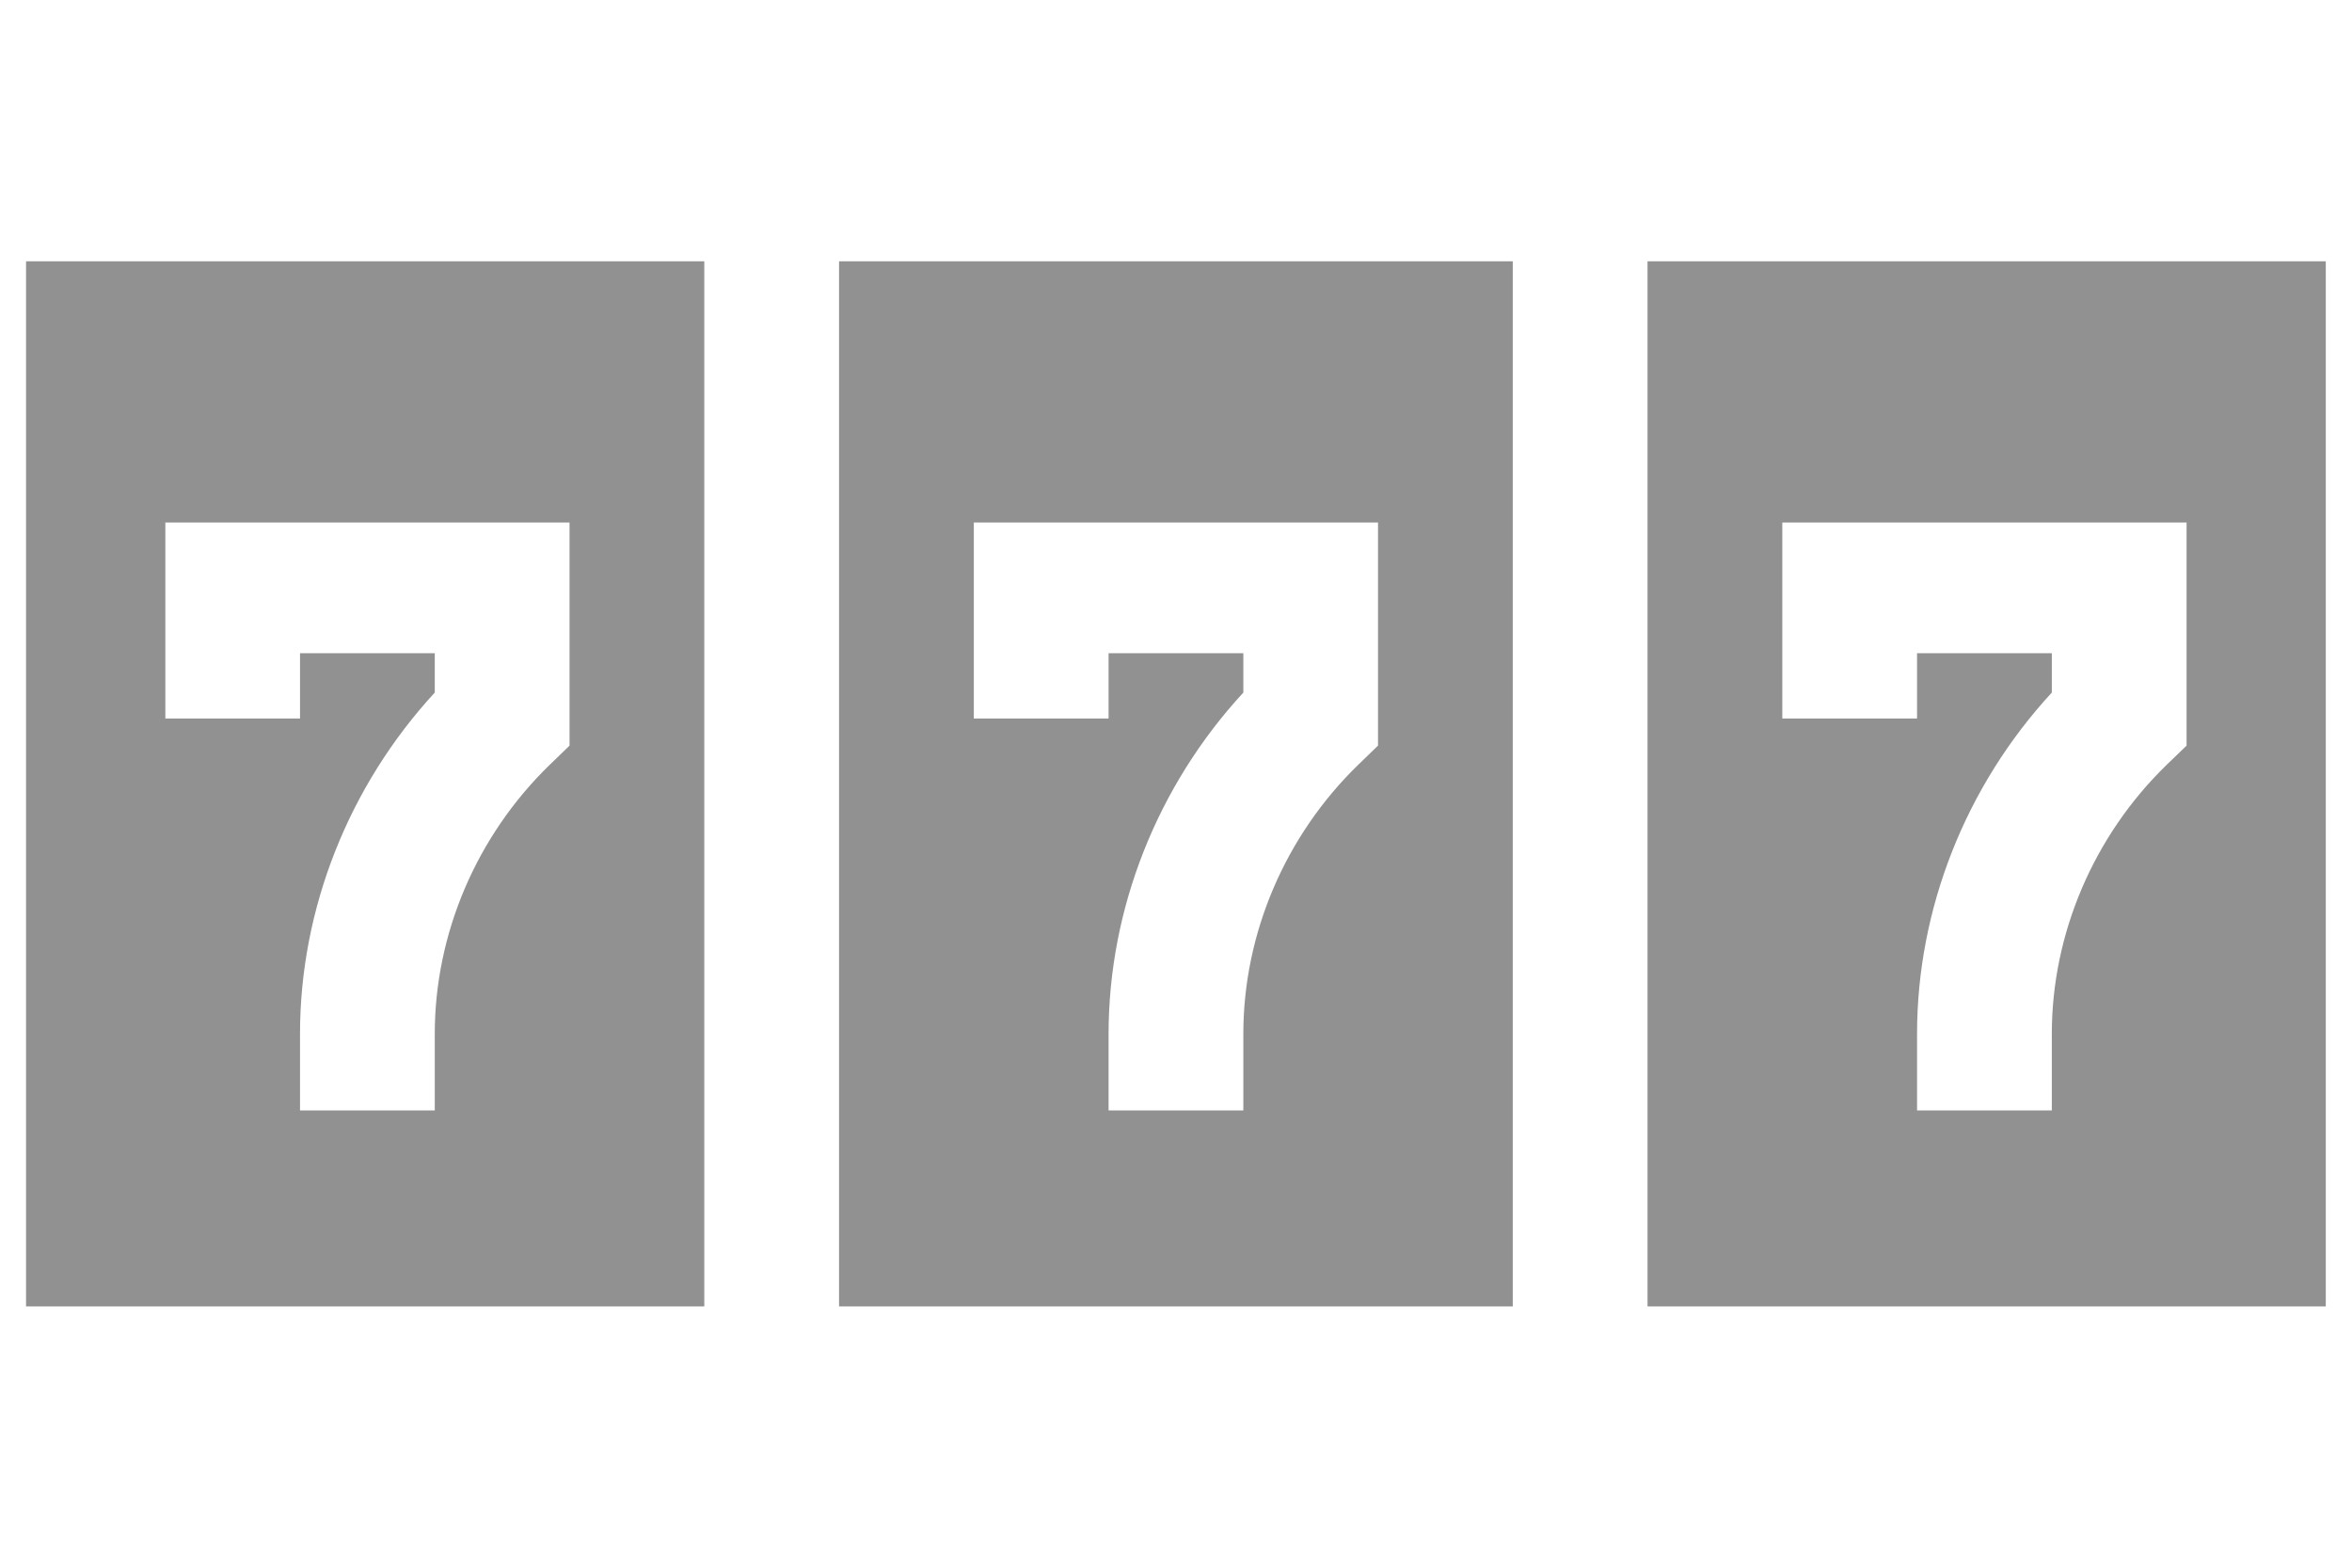
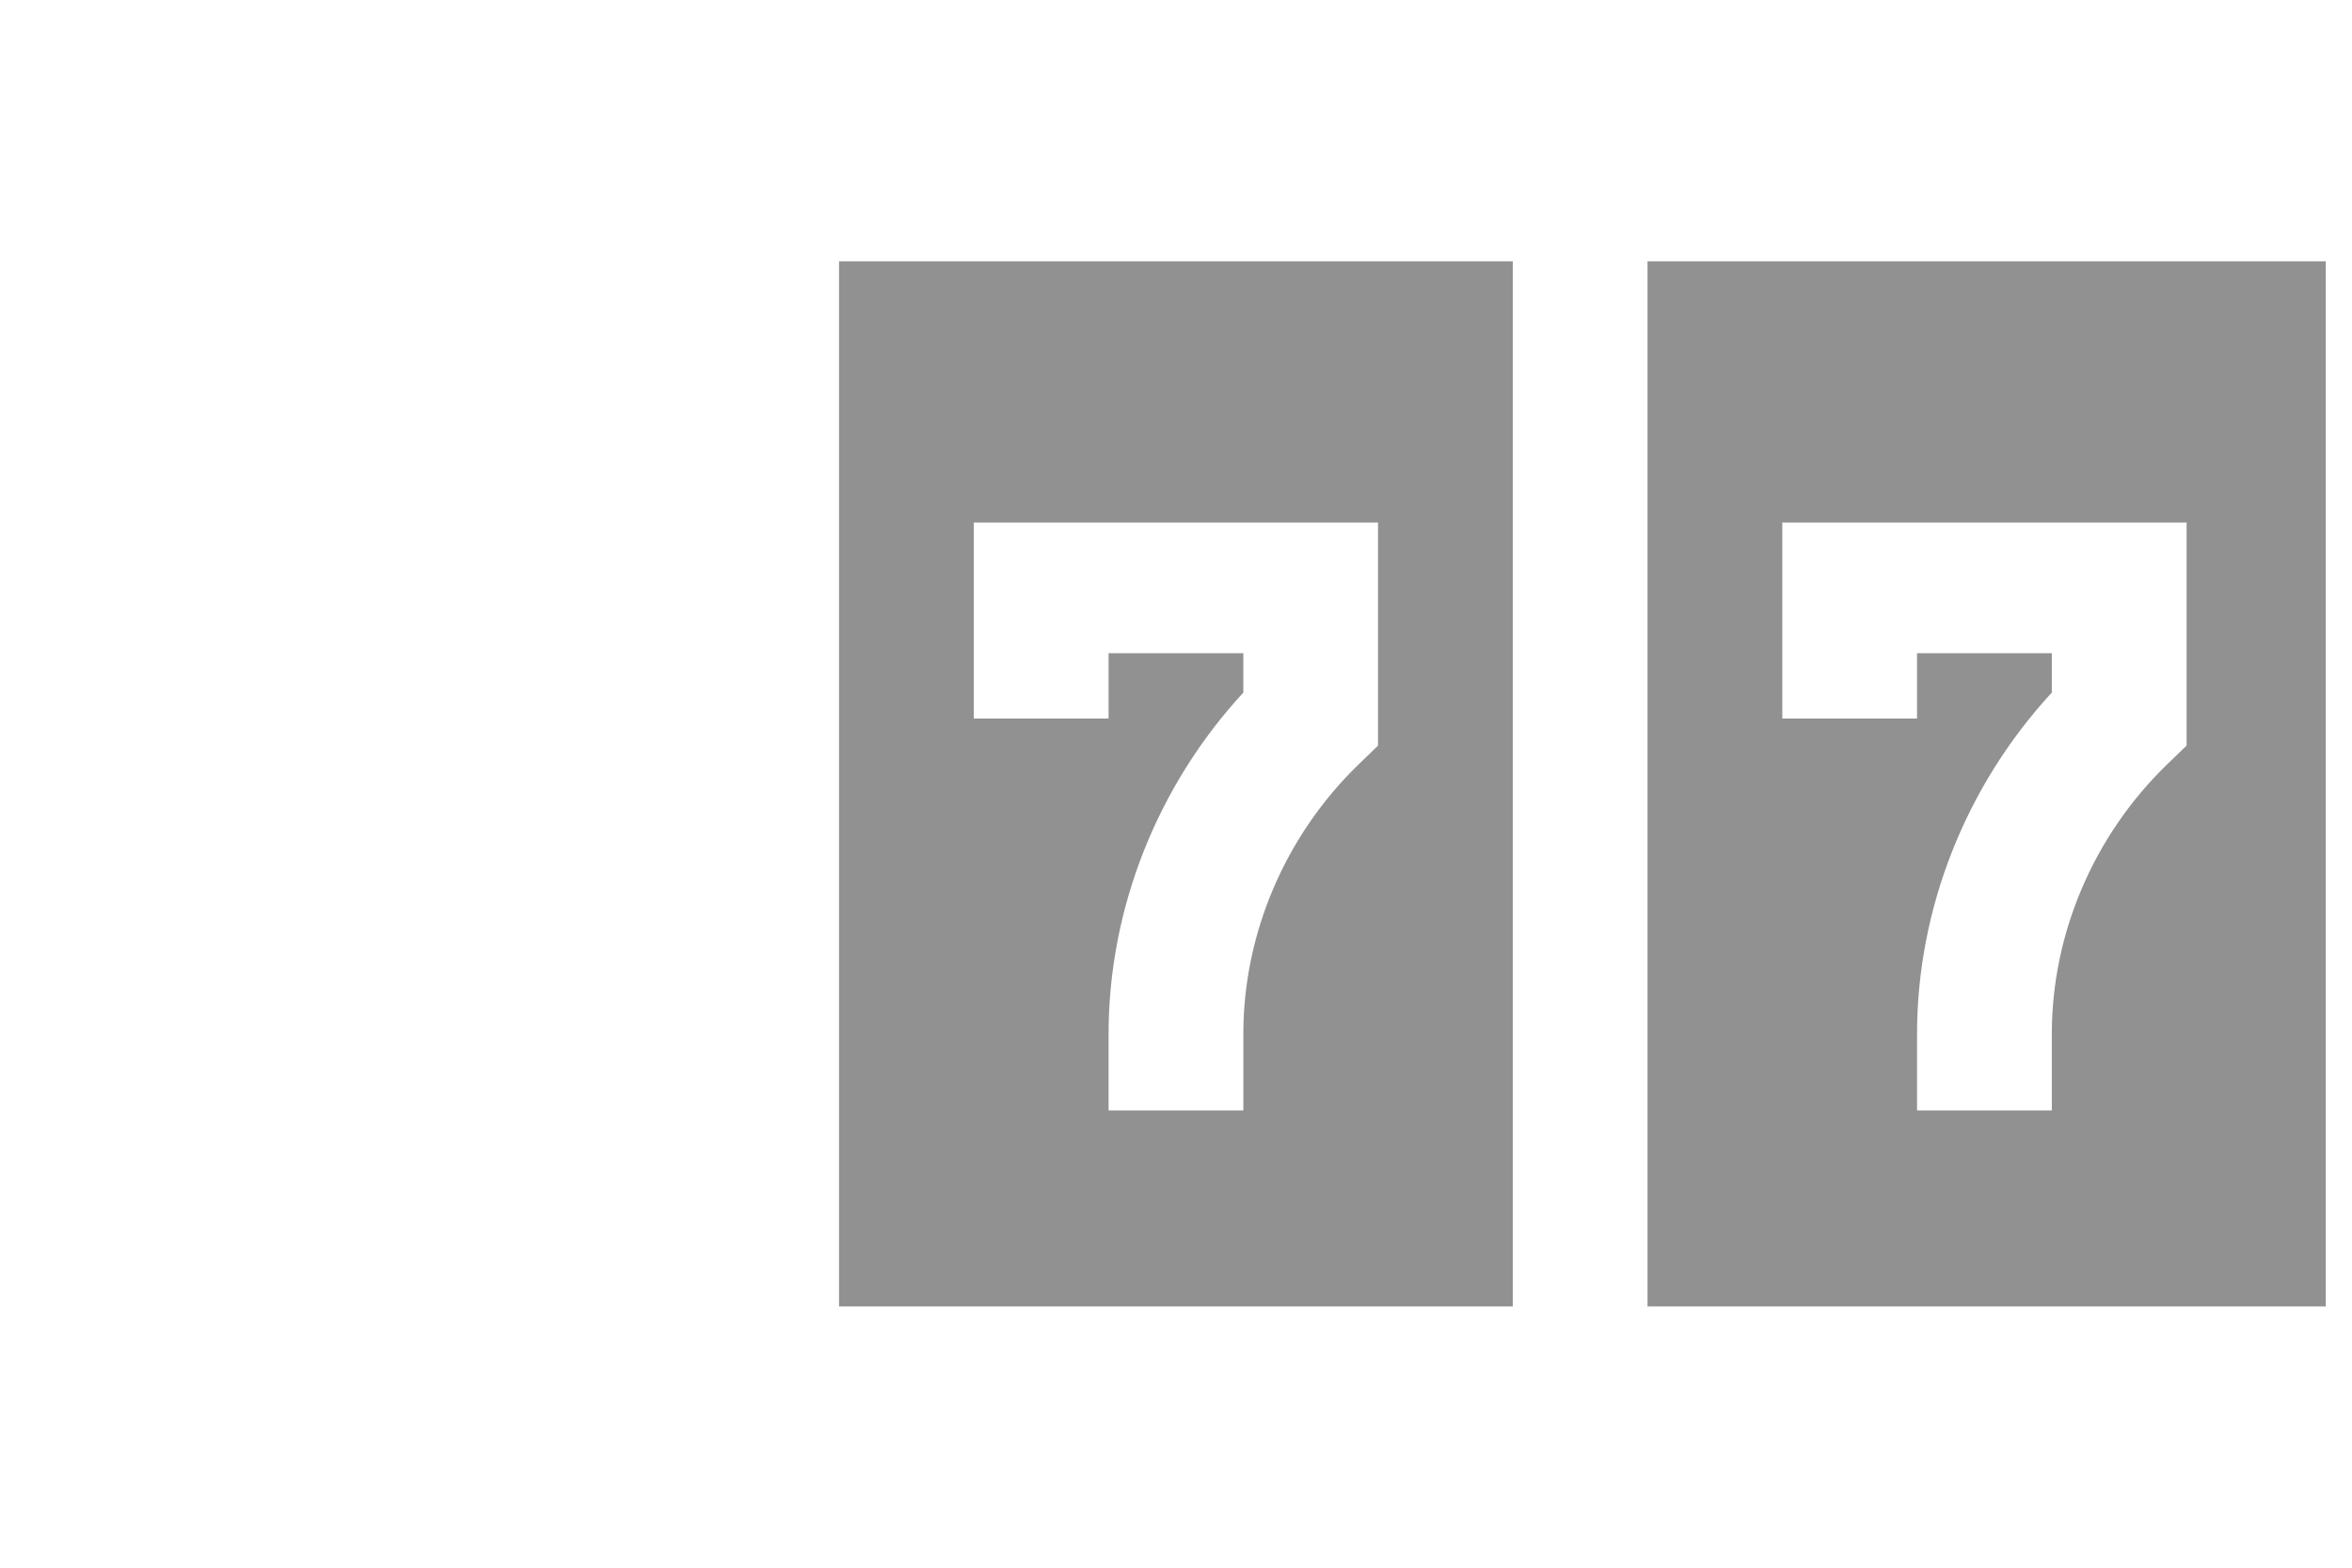
<svg xmlns="http://www.w3.org/2000/svg" width="27" height="18" viewBox="0 0 27 18" fill="none">
  <path d="M9.632 3V15H17.366V3H9.632ZM15.819 8.561L15.593 8.78C14.754 9.594 14.273 10.72 14.273 11.871V12.75H12.726V11.871C12.726 10.433 13.286 9.022 14.273 7.952V7.5H12.726V8.25H11.179V6H15.819V8.561Z" fill="#919191" />
-   <path d="M8.085 3H0.299V15H8.085V3ZM6.538 8.561L6.312 8.78C5.472 9.594 4.991 10.72 4.991 11.871V12.75H3.444V11.871C3.444 10.433 4.005 9.022 4.991 7.952V7.5H3.444V8.25H1.898V6H6.538V8.561Z" fill="#919191" />
  <path d="M18.913 15H26.699V3H18.913V15ZM20.46 6H25.101V8.561L24.874 8.78C24.035 9.594 23.554 10.72 23.554 11.871V12.75H22.007V11.871C22.007 10.433 22.567 9.022 23.554 7.952V7.5H22.007V8.25H20.46V6Z" fill="#919191" />
</svg>